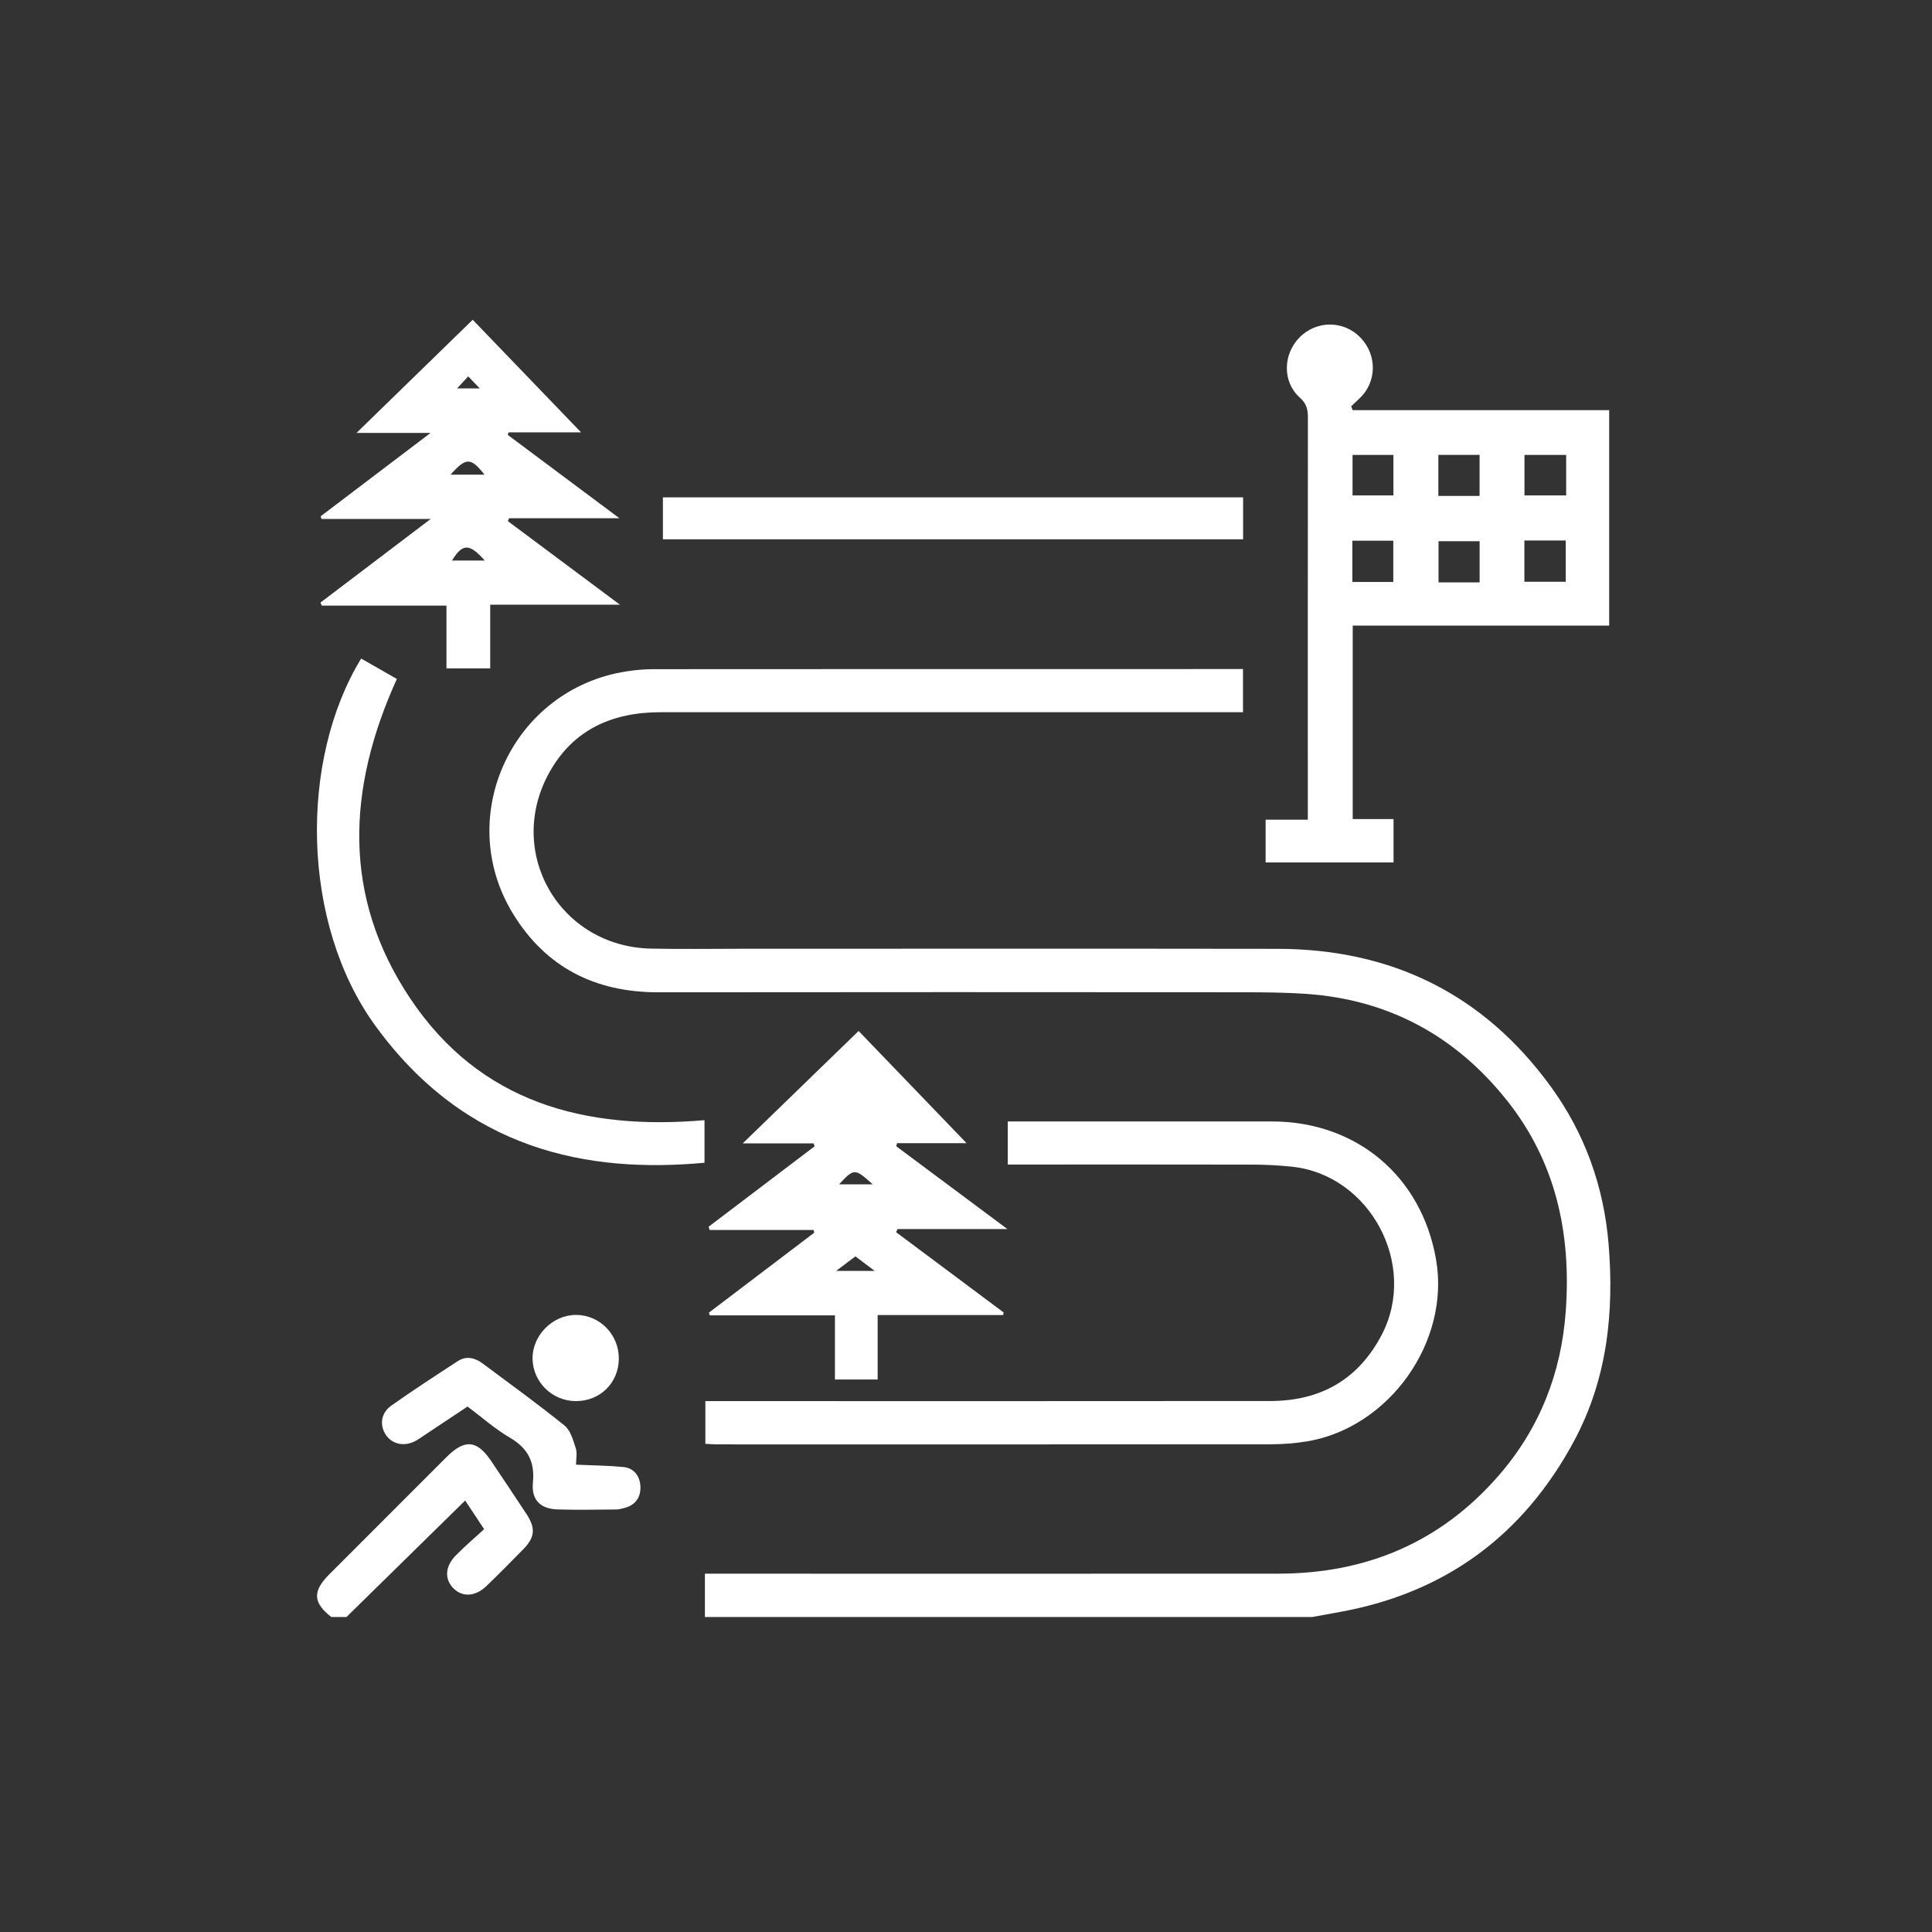
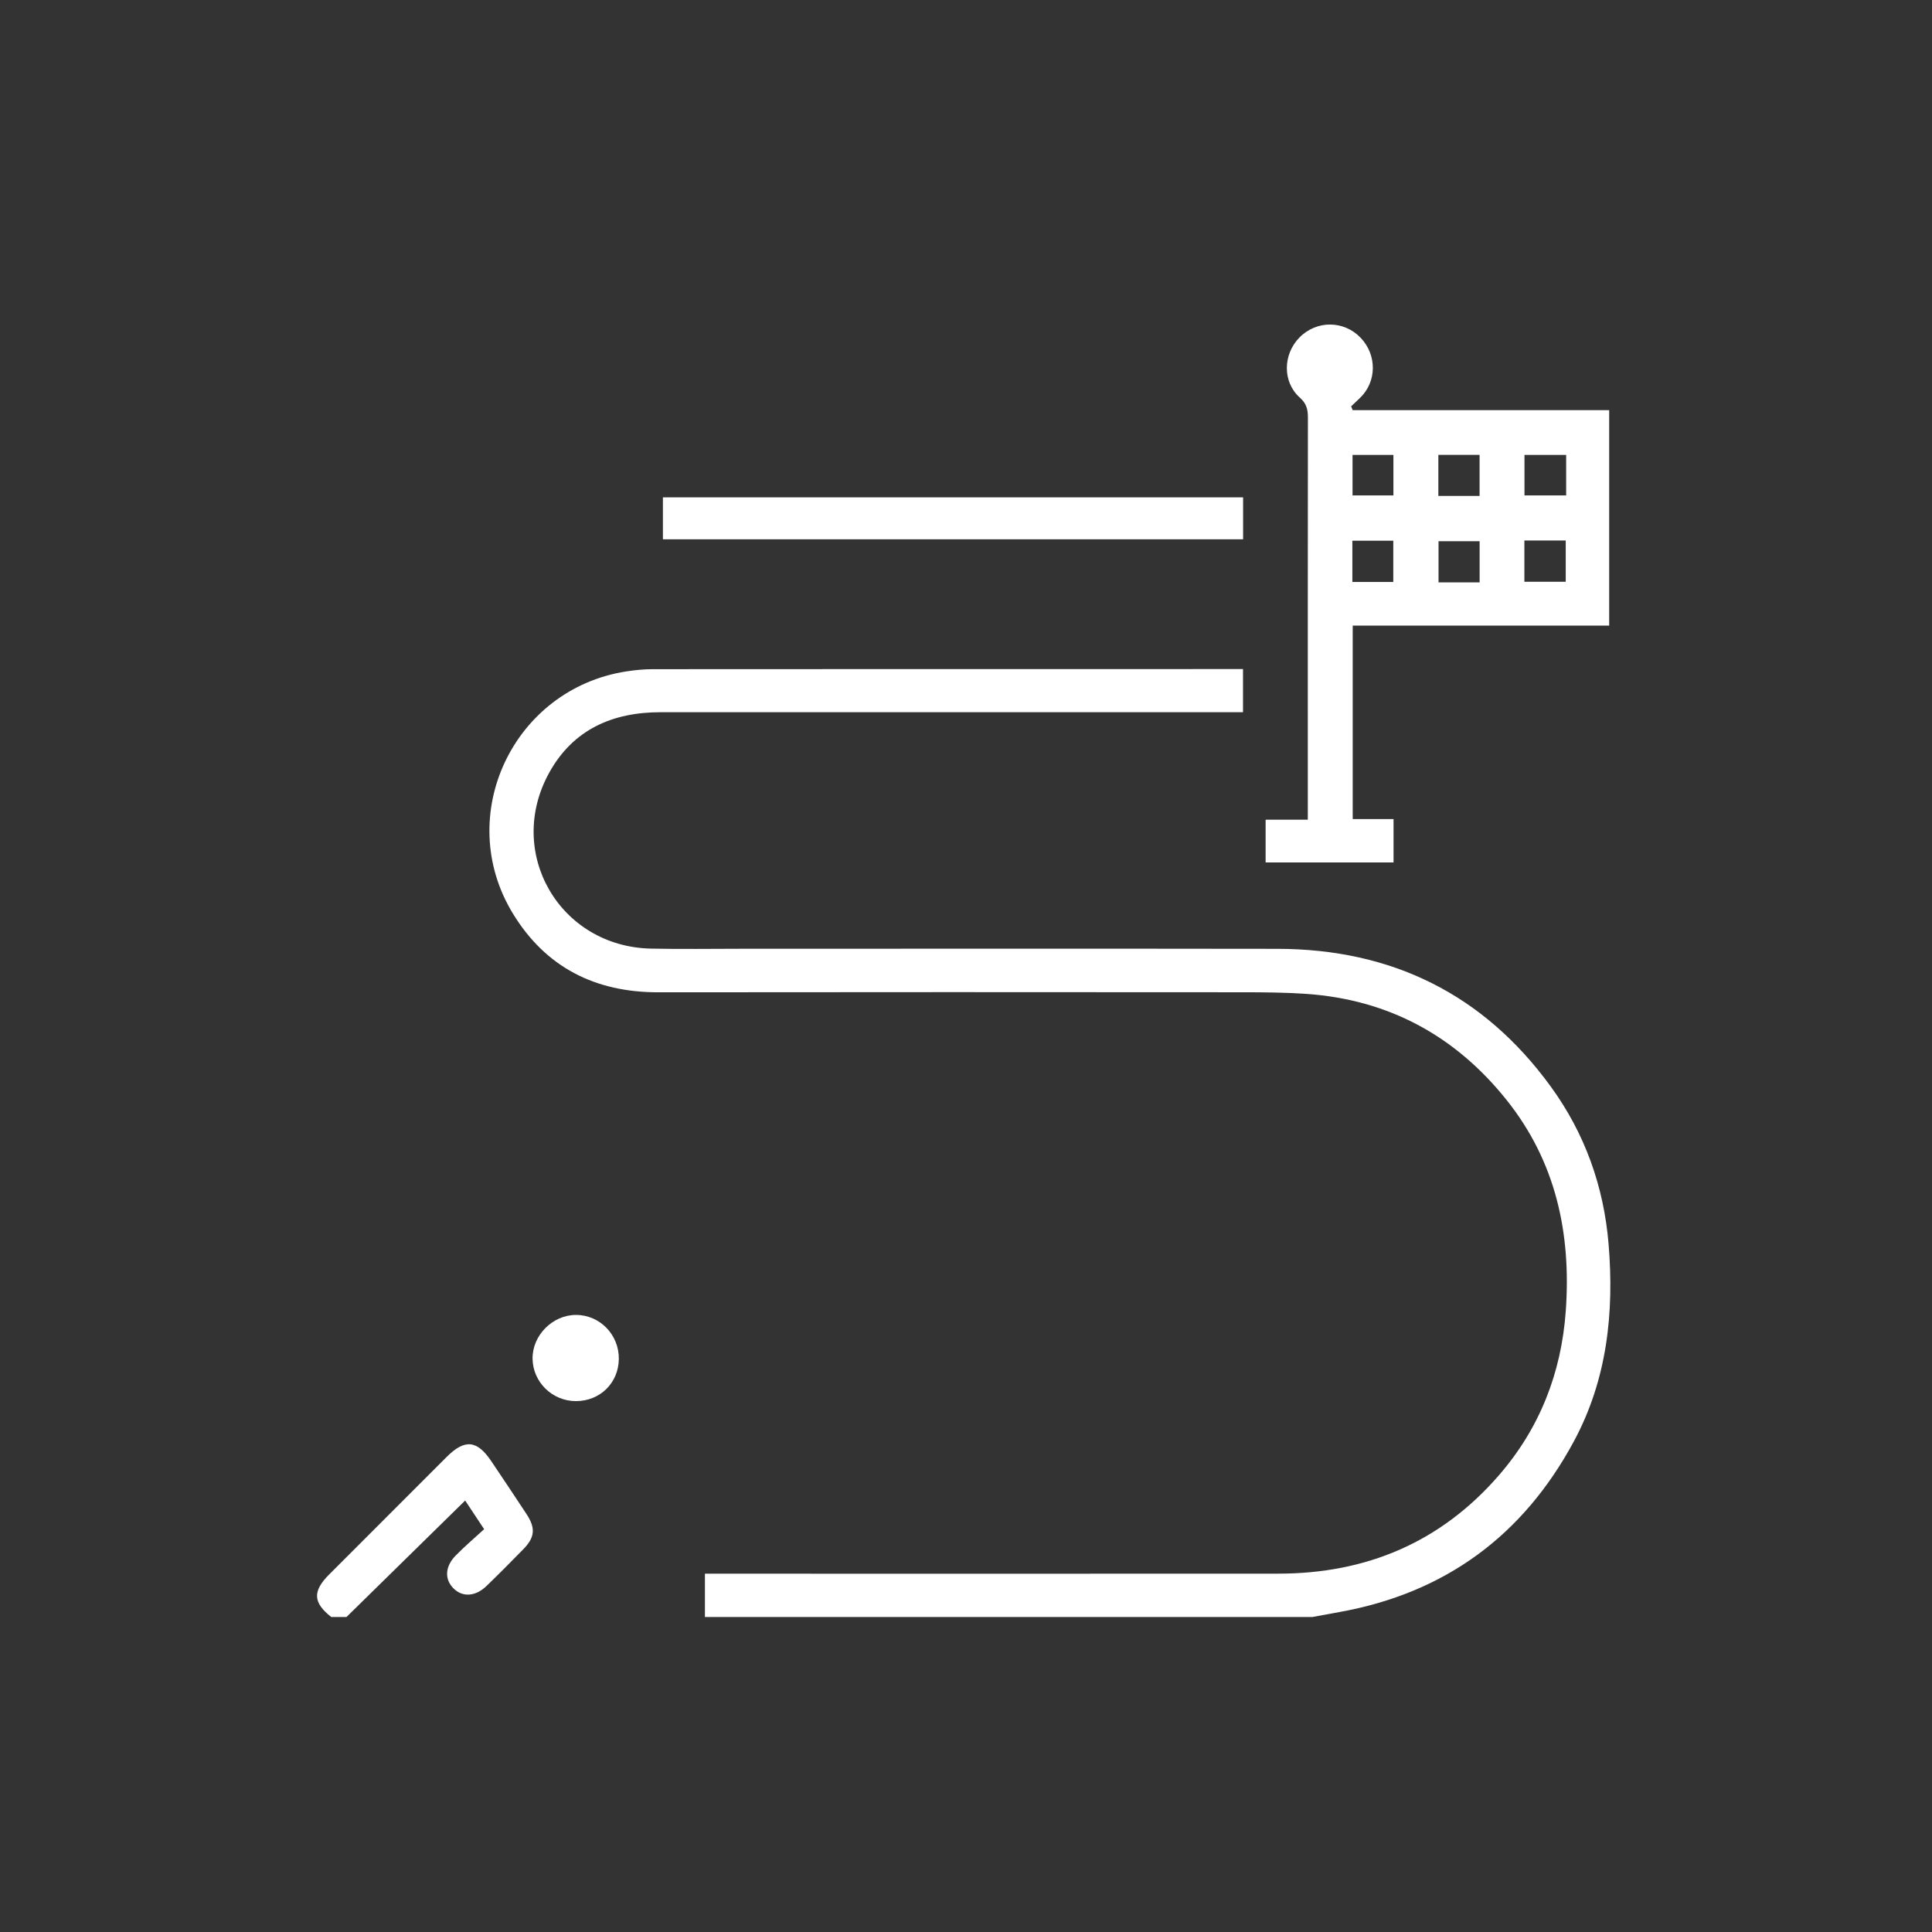
<svg xmlns="http://www.w3.org/2000/svg" width="98" height="98" viewBox="0 0 98 98" fill="none">
  <rect x="0" y="0" width="98" height="98" fill="#333333" stroke="none" />
  <g id="1 KM of walking tracks icon">
    <g id="Layer_x0020_1">
      <g id="_2630964313856">
-         <path id="Vector" d="M35.757 82.021V79.825H36.561C45.994 79.825 55.427 79.831 64.86 79.823C69.307 79.818 73.073 78.234 76.013 74.855C78.095 72.463 79.199 69.653 79.424 66.491C79.703 62.561 78.922 58.925 76.417 55.791C73.819 52.542 70.441 50.708 66.27 50.415C65.2 50.341 64.124 50.333 63.05 50.332C53.166 50.326 43.282 50.321 33.398 50.334C30.197 50.338 27.682 49.074 26.013 46.334C22.993 41.375 26.028 34.945 31.774 34.056C32.218 33.988 32.67 33.944 33.118 33.944C42.895 33.937 52.671 33.938 62.448 33.938H63.051V36.126H62.318C52.712 36.126 43.108 36.124 33.503 36.127C31.077 36.128 29.08 36.996 27.866 39.181C25.611 43.239 28.383 48.02 33.024 48.118C34.571 48.151 36.118 48.125 37.665 48.125C46.712 48.125 55.758 48.116 64.804 48.129C70.584 48.138 75.246 50.419 78.66 55.112C80.391 57.489 81.353 60.183 81.595 63.105C81.883 66.583 81.523 69.974 79.837 73.106C77.265 77.882 73.318 80.798 67.96 81.767C67.498 81.85 67.036 81.936 66.574 82.021H35.757Z" fill="white" />
+         <path id="Vector" d="M35.757 82.021V79.825H36.561C45.994 79.825 55.427 79.831 64.86 79.823C69.307 79.818 73.073 78.234 76.013 74.855C78.095 72.463 79.199 69.653 79.424 66.491C79.703 62.561 78.922 58.925 76.417 55.791C73.819 52.542 70.441 50.708 66.27 50.415C65.2 50.341 64.124 50.333 63.05 50.332C53.166 50.326 43.282 50.321 33.398 50.334C30.197 50.338 27.682 49.074 26.013 46.334C22.993 41.375 26.028 34.945 31.774 34.056C32.218 33.988 32.67 33.944 33.118 33.944C42.895 33.937 52.671 33.938 62.448 33.938H63.051V36.126H62.318C52.712 36.126 43.108 36.124 33.503 36.127C31.077 36.128 29.08 36.996 27.866 39.181C25.611 43.239 28.383 48.02 33.024 48.118C34.571 48.151 36.118 48.125 37.665 48.125C46.712 48.125 55.758 48.116 64.804 48.129C70.584 48.138 75.246 50.419 78.66 55.112C80.391 57.489 81.353 60.183 81.595 63.105C81.883 66.583 81.523 69.974 79.837 73.106C77.265 77.882 73.318 80.798 67.96 81.767C67.498 81.85 67.036 81.936 66.574 82.021Z" fill="white" />
        <path id="Vector_2" d="M16.802 82.021C15.877 81.295 15.846 80.716 16.695 79.866C18.68 77.877 20.668 75.89 22.656 73.903C23.579 72.982 24.201 73.044 24.927 74.128C25.523 75.018 26.122 75.907 26.709 76.803C27.175 77.516 27.135 77.977 26.548 78.58C25.935 79.21 25.314 79.834 24.682 80.445C24.128 80.981 23.484 81.027 23.027 80.593C22.538 80.128 22.559 79.466 23.124 78.894C23.574 78.437 24.064 78.02 24.558 77.567C24.199 77.025 23.907 76.584 23.595 76.114C21.571 78.101 19.573 80.061 17.576 82.021H16.802Z" fill="white" />
        <path id="Vector_3" d="M75.053 27.452H72.969V29.54H75.053V27.452ZM68.598 29.519H70.674V27.427H68.598V29.519ZM79.443 23.075H77.329V25.129H79.443V23.075ZM75.051 23.074H72.96V25.156H75.051V23.074ZM70.68 23.077H68.607V25.13H70.68V23.077ZM77.324 29.509H79.421V27.417H77.324V29.509ZM68.614 20.804H81.625V31.733H68.616V41.548H70.687V43.746H64.198V41.578H66.338V40.83C66.338 34.277 66.335 27.724 66.343 21.17C66.343 20.766 66.271 20.469 65.934 20.169C65.047 19.38 65.07 17.978 65.915 17.119C66.779 16.239 68.165 16.244 69.014 17.13C69.858 18.011 69.842 19.368 68.978 20.192C68.831 20.332 68.683 20.472 68.536 20.612C68.561 20.676 68.588 20.74 68.614 20.804Z" fill="white" />
-         <path id="Vector_4" d="M35.779 73.238V71.07H36.533C45.835 71.07 55.137 71.077 64.439 71.066C66.969 71.062 68.892 69.991 70.086 67.71C71.94 64.169 69.499 59.592 65.525 59.179C64.885 59.113 64.241 59.077 63.599 59.075C59.689 59.066 55.779 59.071 51.869 59.071H51.118V56.884H51.819C56.051 56.884 60.283 56.881 64.515 56.885C68.813 56.888 72.11 59.664 72.844 63.892C73.567 68.054 70.477 72.417 66.295 73.114C65.685 73.215 65.058 73.26 64.439 73.261C55.094 73.27 45.749 73.268 36.404 73.266C36.215 73.266 36.026 73.25 35.779 73.238Z" fill="white" />
-         <path id="Vector_5" d="M42.562 60.075H44.268C43.356 59.255 43.323 59.255 42.562 60.075ZM44.369 64.467C43.966 64.163 43.689 63.954 43.39 63.729C43.085 63.959 42.808 64.168 42.412 64.467H44.369ZM41.268 57.998H37.674C39.646 56.085 41.591 54.2 43.553 52.296C45.273 54.083 47.172 56.057 49.028 57.986H45.504L45.461 58.143C47.288 59.504 49.116 60.865 51.099 62.343H45.526C45.503 62.397 45.479 62.45 45.456 62.504C47.274 63.86 49.091 65.217 50.908 66.573C50.9 66.617 50.892 66.661 50.884 66.705H44.519V69.974H42.352V66.722H36.004C35.989 66.676 35.974 66.63 35.959 66.583C37.739 65.232 39.52 63.881 41.3 62.529C41.291 62.484 41.281 62.437 41.272 62.392H35.995C35.978 62.336 35.96 62.281 35.943 62.226C37.736 60.866 39.529 59.506 41.322 58.145C41.304 58.096 41.286 58.047 41.268 57.998Z" fill="white" />
-         <path id="Vector_6" d="M23.749 19.091C23.534 19.325 23.38 19.492 23.186 19.702H24.336C24.09 19.447 23.936 19.286 23.749 19.091ZM24.576 24.076C23.877 23.194 23.643 23.193 22.855 24.076H24.576ZM24.588 28.433C23.805 27.55 23.461 27.562 22.927 28.433H24.588ZM23.978 16.22C25.677 17.985 27.577 19.958 29.475 21.932H25.8L25.754 22.059C27.596 23.433 29.437 24.808 31.421 26.288H25.823C25.802 26.337 25.781 26.386 25.76 26.434C27.599 27.805 29.438 29.176 31.446 30.673H24.866V33.902H22.647V30.721H16.323C16.301 30.669 16.279 30.617 16.256 30.565C18.064 29.194 19.871 27.822 21.845 26.325H16.308C16.294 26.279 16.28 26.234 16.265 26.188C18.08 24.812 19.895 23.435 21.838 21.961H18.082C20.022 20.072 21.959 18.186 23.978 16.22Z" fill="white" />
-         <path id="Vector_7" d="M35.736 56.82V58.98C29.826 59.527 23.637 58.357 19.039 52.03C15.257 46.825 15.181 38.537 18.32 33.405C18.935 33.757 19.553 34.111 20.131 34.44C17.595 40.022 17.356 45.495 20.821 50.666C24.356 55.942 29.689 57.344 35.736 56.82Z" fill="white" />
        <path id="Vector_8" d="M63.056 27.356H33.626V25.228H63.056V27.356Z" fill="white" />
-         <path id="Vector_9" d="M29.22 74.296C30.075 74.335 30.846 74.339 31.611 74.413C32.192 74.47 32.475 74.909 32.486 75.441C32.496 75.945 32.234 76.344 31.698 76.484C31.553 76.522 31.405 76.567 31.257 76.568C30.269 76.575 29.28 76.596 28.292 76.566C27.422 76.539 26.945 76.092 27.032 75.209C27.138 74.135 26.766 73.452 25.848 72.915C25.094 72.473 24.429 71.879 23.716 71.346C22.976 71.838 22.262 72.314 21.547 72.788C21.386 72.895 21.23 73.012 21.059 73.1C20.495 73.392 19.891 73.258 19.573 72.783C19.246 72.294 19.316 71.678 19.847 71.301C20.95 70.519 22.085 69.783 23.218 69.045C23.649 68.764 24.088 68.868 24.48 69.16C25.874 70.2 27.285 71.219 28.637 72.311C28.941 72.557 29.072 73.053 29.205 73.459C29.287 73.705 29.22 74 29.22 74.296Z" fill="white" />
        <path id="Vector_10" d="M29.208 71.071C28.011 71.067 27.031 70.107 27.014 68.922C26.998 67.736 28.033 66.694 29.223 66.699C30.433 66.703 31.406 67.708 31.39 68.938C31.374 70.154 30.432 71.074 29.208 71.071Z" fill="white" />
      </g>
    </g>
  </g>
</svg>